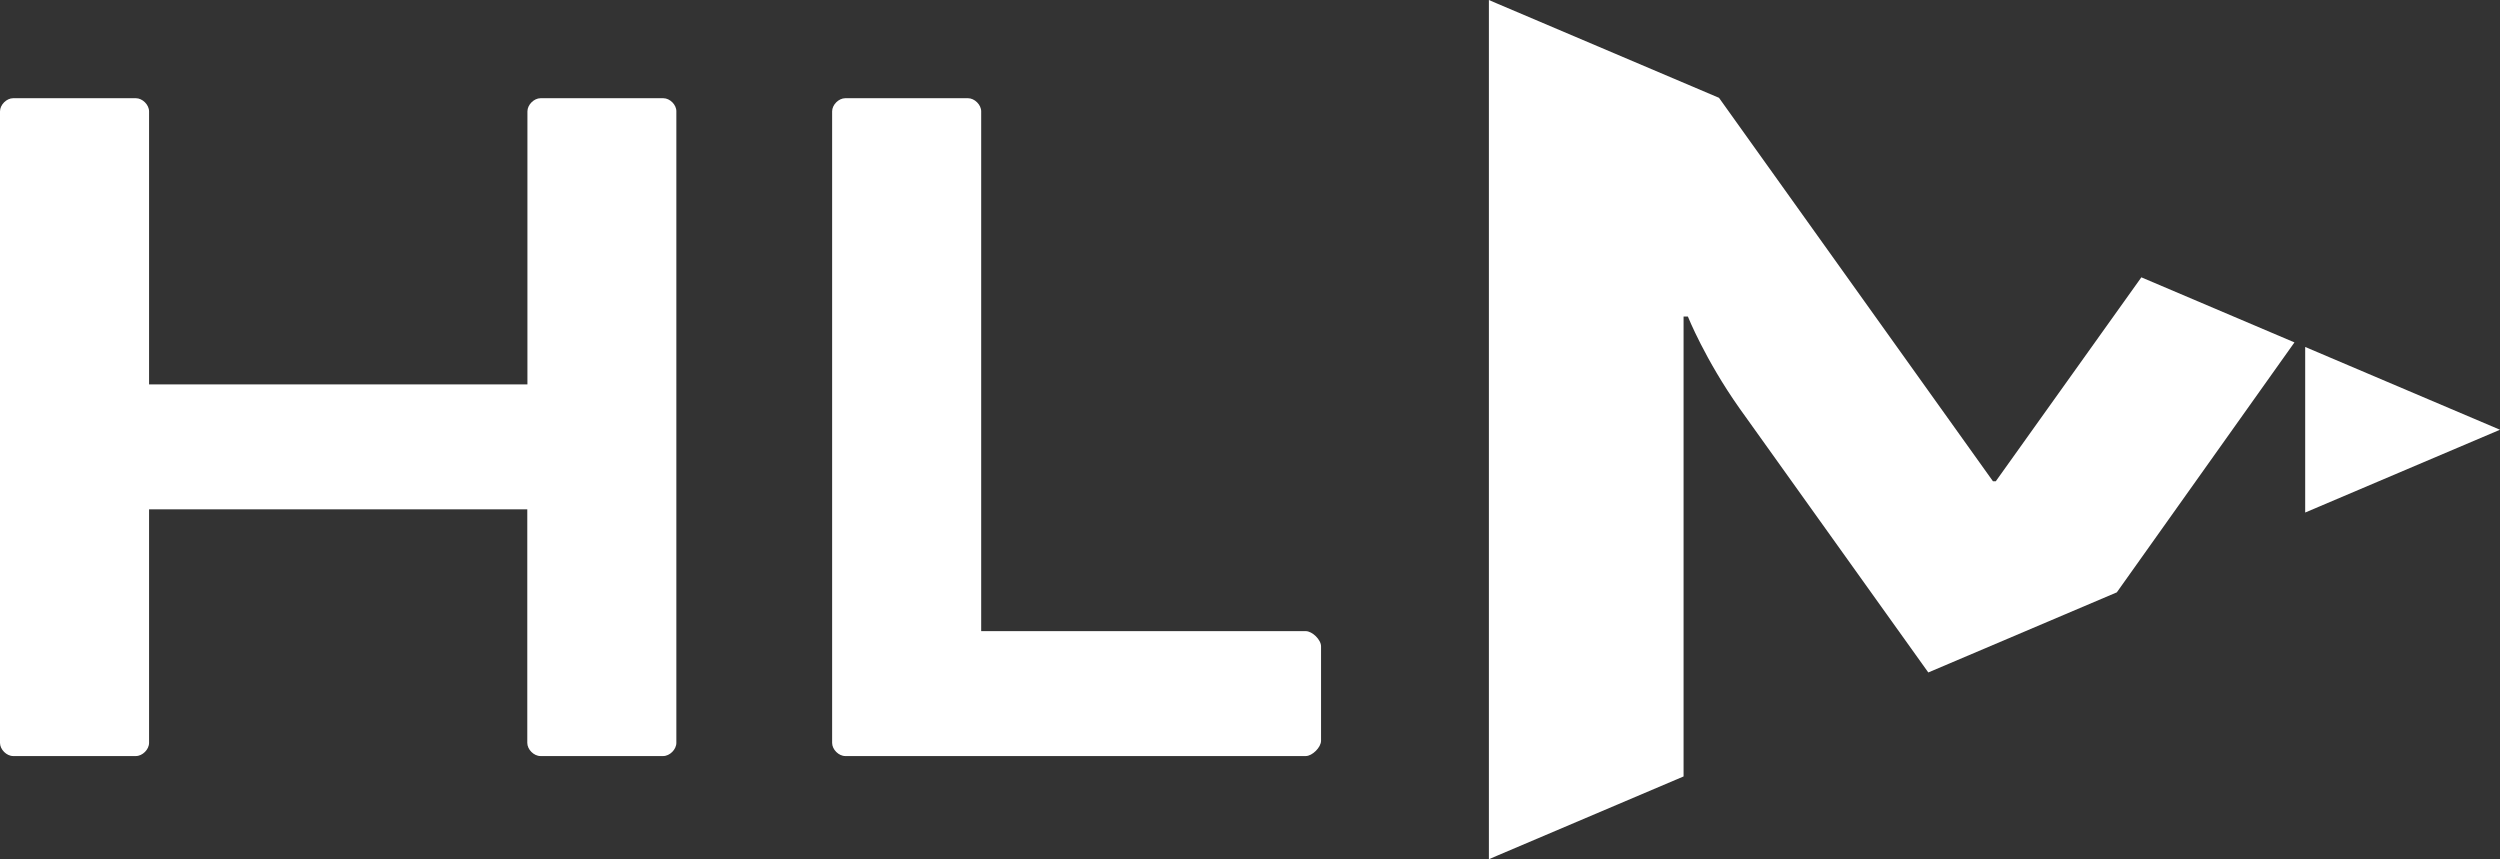
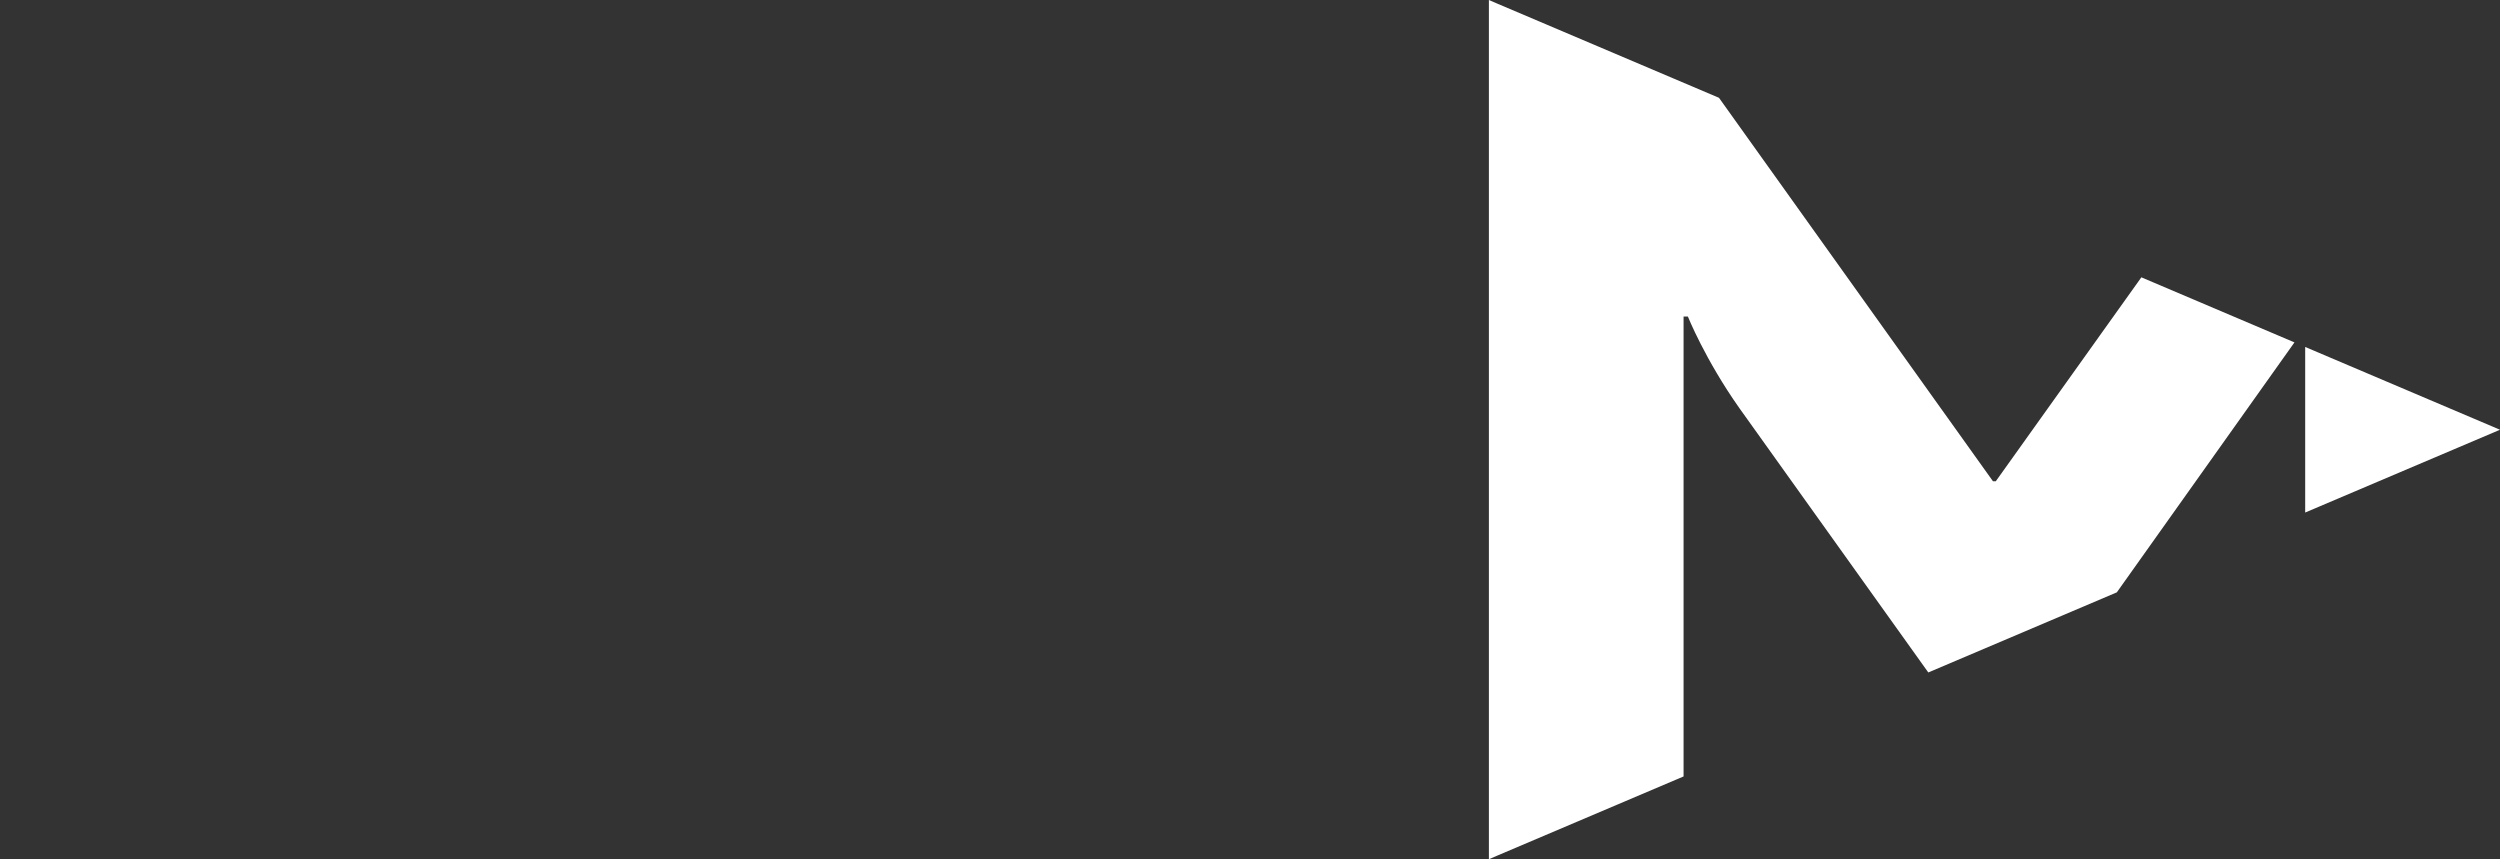
<svg xmlns="http://www.w3.org/2000/svg" id="Layer_2" viewBox="0 0 1863.3 640.4">
  <rect x="0" y="0" width="1863.3" height="640.4" fill="#333333" stroke="none" />
  <defs>
    <style>.cls-1{fill:#fff;}</style>
  </defs>
  <g id="Layer_1-2">
    <g id="Layer_2-2">
      <path class="cls-1" d="M1718.1,258.6v123.4l145.2-61.7-145.2-61.7ZM1487.5,358.7h-2.1l-204.2-285.8L1115.5,2.5l-5.8-2.5v640.4l5.8-2.5,139.3-59.2V235.9h3.2s12.8,32,38.4,68.3l140.8,197,140.5-59.7,132.4-186.3-114.1-48.5-108.5,152Z" />
-       <path class="cls-1" d="M494.4,73.2h-91.5c-4.9,0-9.8,4.9-9.8,9.8v203.5H111.1V83c0-4.9-4.9-9.8-9.8-9.8H9.8c-4.9,0-9.8,4.9-9.8,9.8v470.7c0,4.9,4.9,9.8,9.8,9.8h91.5c4.9,0,9.8-4.9,9.8-9.8v-174.1h281.9v174.1c0,4.9,4.9,9.8,9.8,9.8h91.5c4.9,0,9.8-4.9,9.8-9.8V83c.1-4.9-4.8-9.8-9.7-9.8ZM973.2,470.4h-241.9V83c0-4.9-4.9-9.8-9.8-9.8h-91.5c-4.9,0-9.8,4.9-9.8,9.8v470.7c0,4.9,4.9,9.8,9.8,9.8h343.2c4.9,0,11.4-6.5,11.4-11.4v-70.3c.1-4.9-6.5-11.4-11.4-11.4Z" />
    </g>
  </g>
</svg>